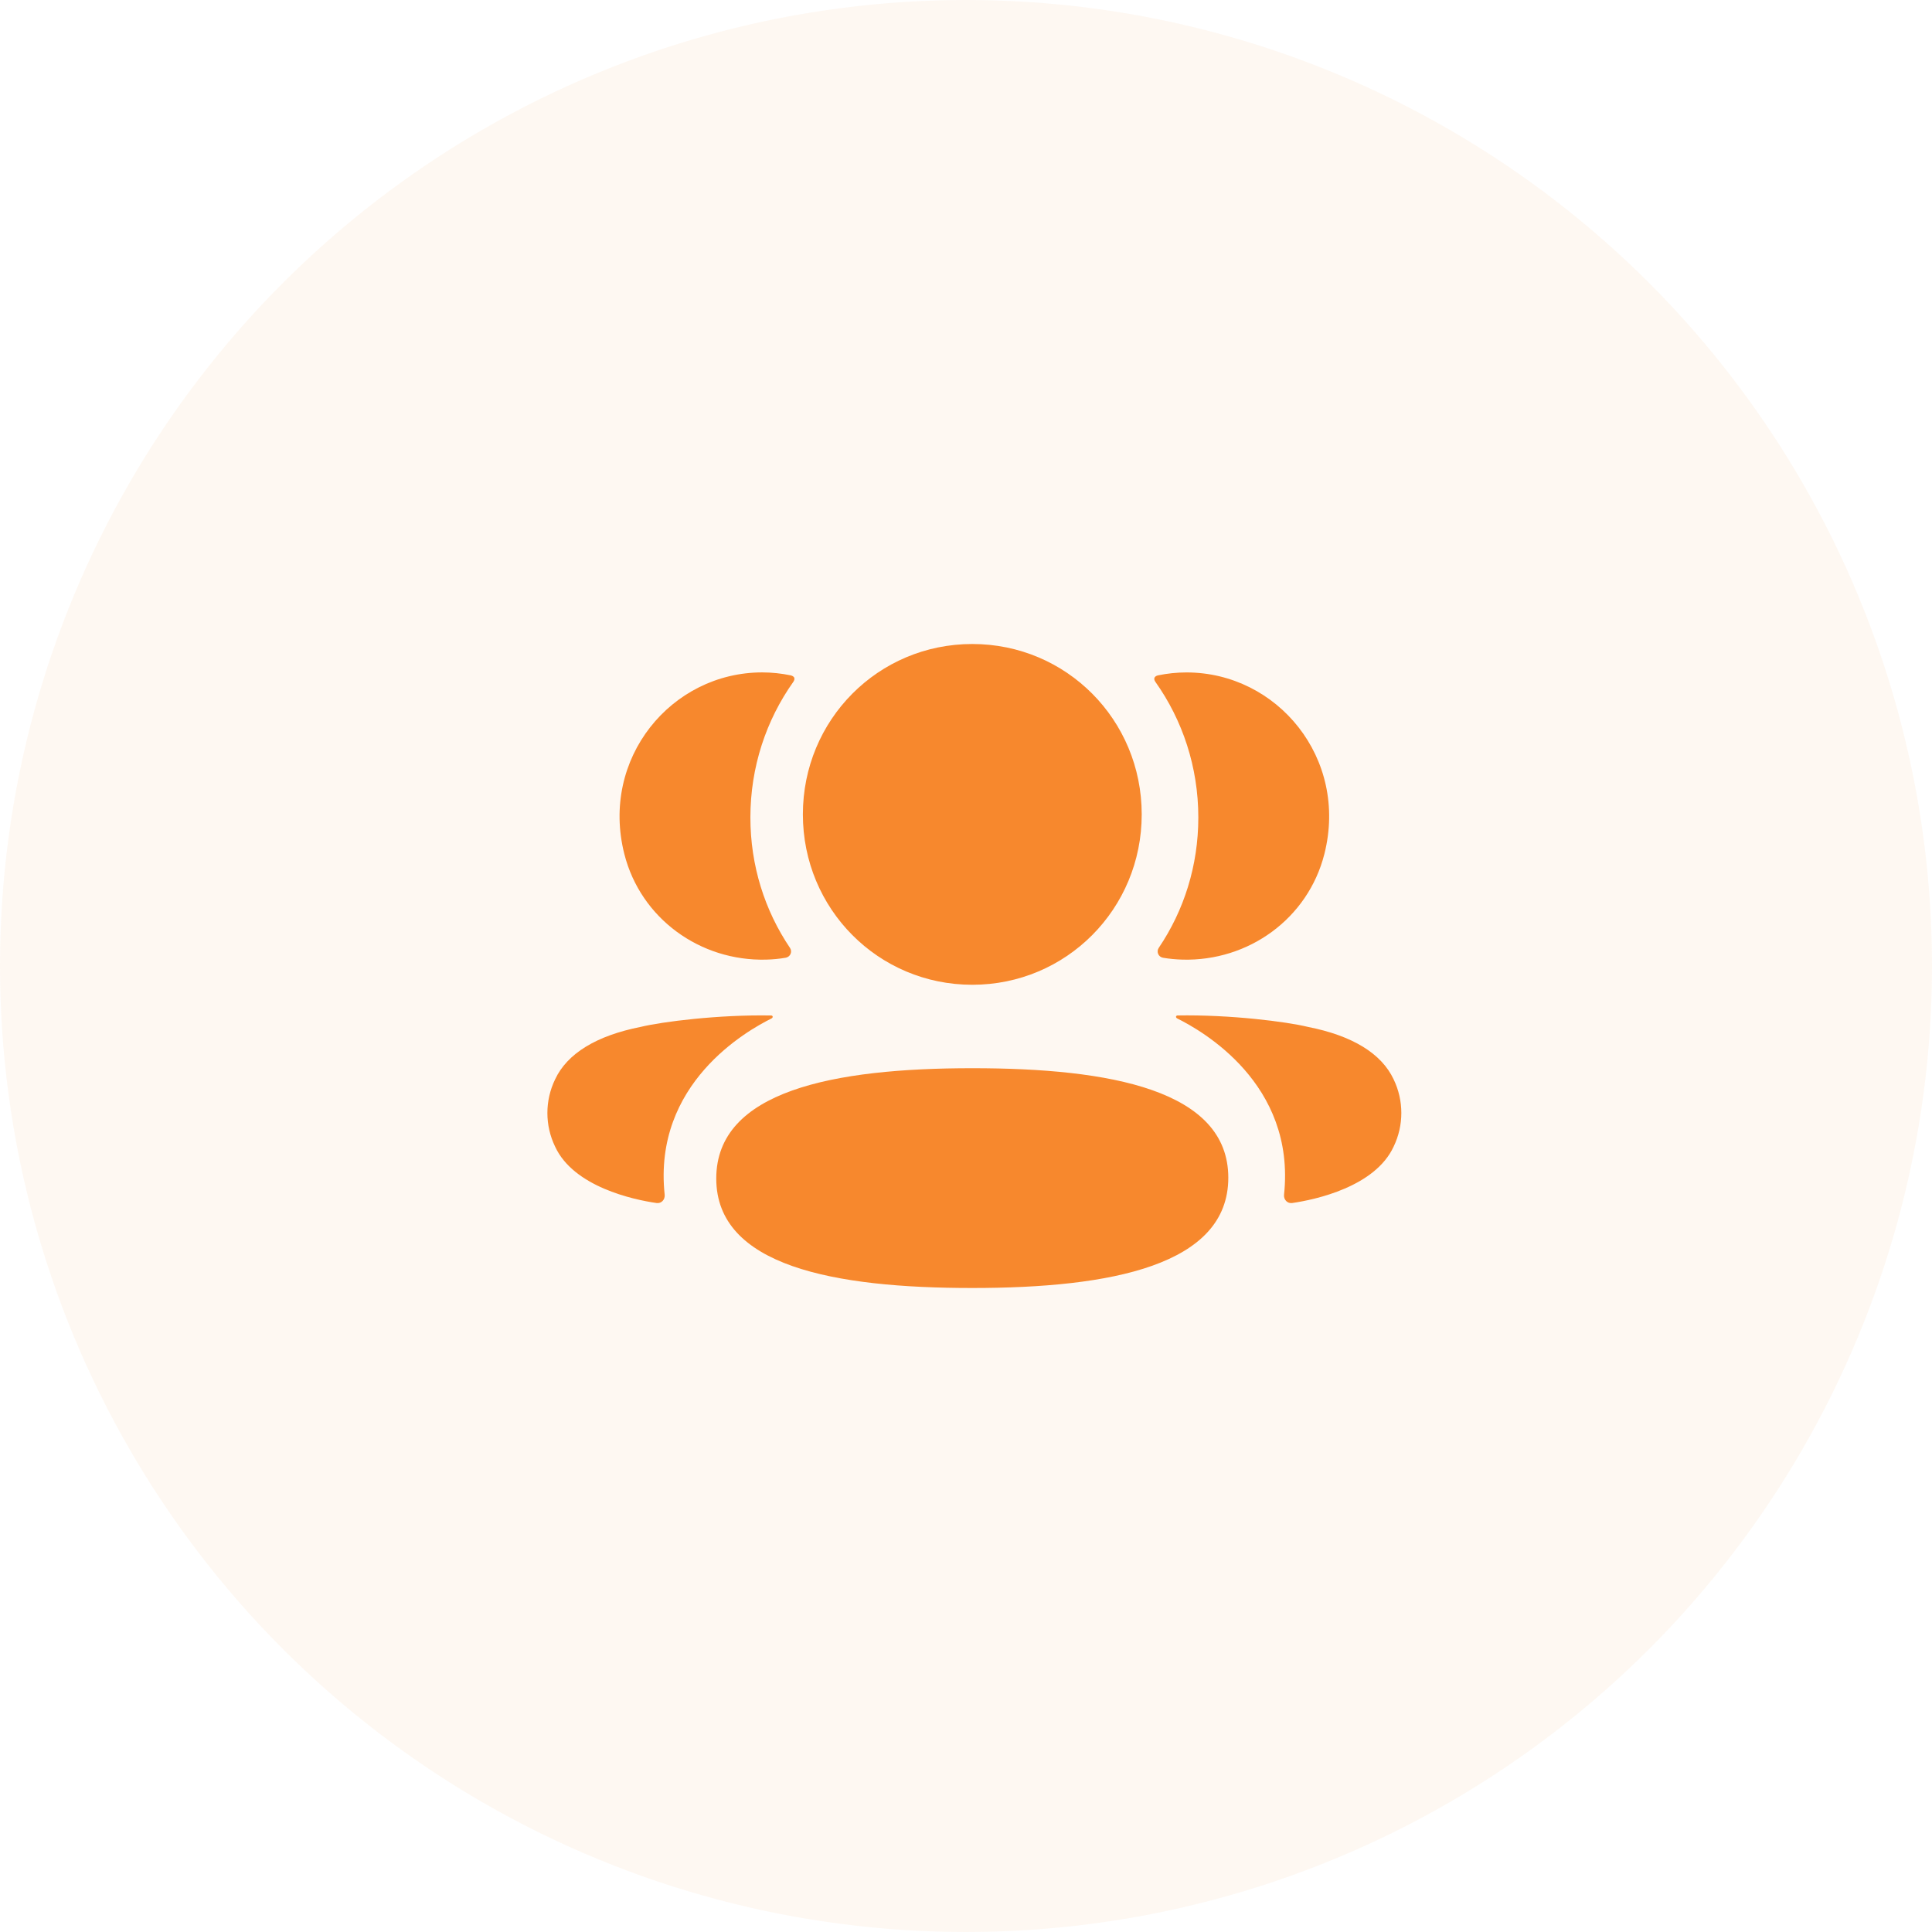
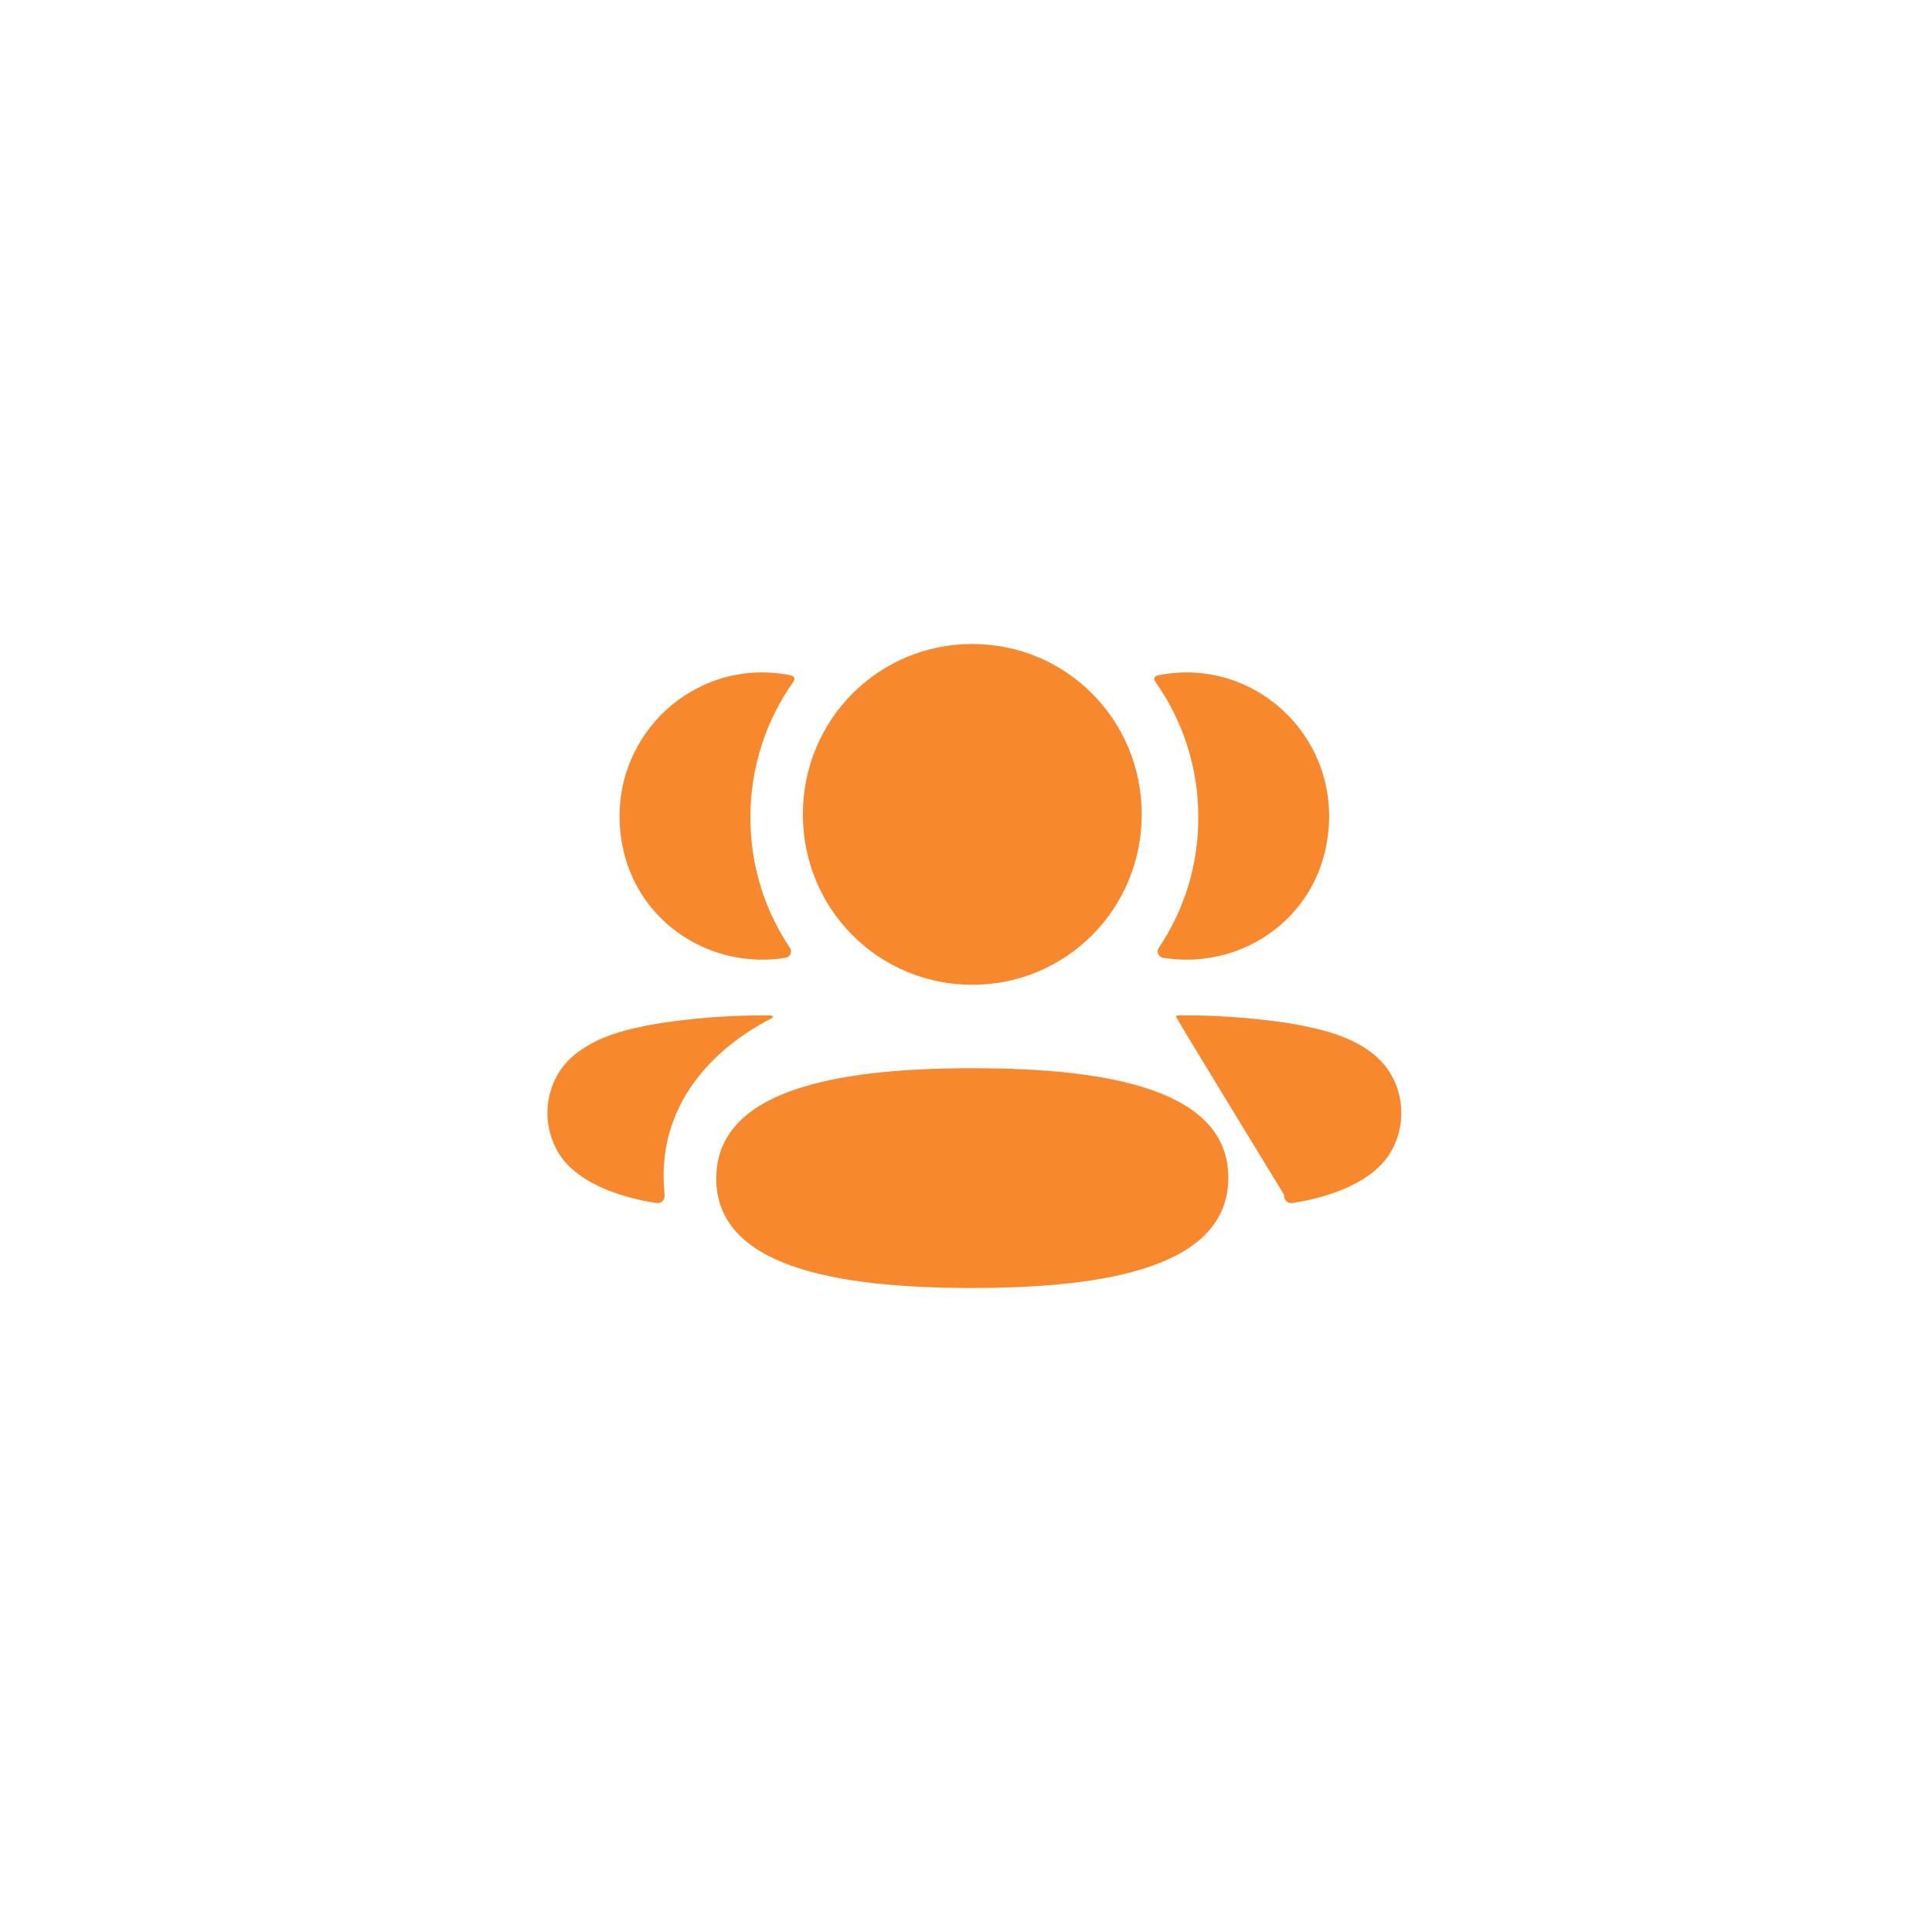
<svg xmlns="http://www.w3.org/2000/svg" width="60" height="60" viewBox="0 0 60 60" fill="none">
-   <circle opacity="0.06" cx="30" cy="30" r="30" fill="#F7882D" />
-   <path fill-rule="evenodd" clip-rule="evenodd" d="M35.457 25.291C35.457 28.228 33.116 30.583 30.195 30.583C27.275 30.583 24.934 28.228 24.934 25.291C24.934 22.353 27.275 20 30.195 20C33.116 20 35.457 22.353 35.457 25.291ZM30.195 40C25.906 40 22.244 39.32 22.244 36.6C22.244 33.879 25.883 33.174 30.195 33.174C34.484 33.174 38.146 33.854 38.146 36.575C38.146 39.295 34.508 40 30.195 40ZM37.215 25.387C37.215 26.884 36.769 28.279 35.985 29.438C35.905 29.558 35.976 29.719 36.118 29.744C36.314 29.777 36.517 29.796 36.723 29.802C38.777 29.856 40.62 28.527 41.129 26.525C41.884 23.552 39.669 20.883 36.848 20.883C36.541 20.883 36.248 20.915 35.963 20.974C35.924 20.983 35.882 21.001 35.86 21.036C35.833 21.078 35.853 21.136 35.88 21.173C36.727 22.367 37.215 23.824 37.215 25.387ZM40.617 31.891C41.997 32.162 42.904 32.716 43.281 33.521C43.599 34.182 43.599 34.949 43.281 35.608C42.705 36.857 40.851 37.257 40.13 37.361C39.981 37.383 39.861 37.254 39.877 37.104C40.245 33.645 37.316 32.005 36.558 31.628C36.526 31.611 36.519 31.585 36.523 31.569C36.525 31.558 36.538 31.54 36.563 31.536C38.203 31.506 39.965 31.731 40.617 31.891ZM23.797 29.802C24.003 29.796 24.204 29.778 24.401 29.743C24.543 29.718 24.615 29.558 24.534 29.438C23.751 28.279 23.304 26.884 23.304 25.387C23.304 23.824 23.792 22.367 24.639 21.173C24.666 21.136 24.685 21.078 24.66 21.035C24.637 21.002 24.595 20.983 24.557 20.974C24.27 20.915 23.977 20.882 23.67 20.882C20.85 20.882 18.635 23.552 19.39 26.525C19.899 28.526 21.743 29.856 23.797 29.802ZM23.996 31.568C24 31.585 23.993 31.61 23.962 31.628C23.203 32.005 20.273 33.645 20.642 37.104C20.657 37.255 20.539 37.383 20.39 37.361C19.669 37.258 17.814 36.857 17.239 35.609C16.92 34.948 16.92 34.182 17.239 33.521C17.615 32.717 18.522 32.163 19.902 31.89C20.555 31.732 22.316 31.506 23.957 31.537C23.982 31.54 23.994 31.558 23.996 31.568Z" fill="#F7882D" />
+   <path fill-rule="evenodd" clip-rule="evenodd" d="M35.457 25.291C35.457 28.228 33.116 30.583 30.195 30.583C27.275 30.583 24.934 28.228 24.934 25.291C24.934 22.353 27.275 20 30.195 20C33.116 20 35.457 22.353 35.457 25.291ZM30.195 40C25.906 40 22.244 39.32 22.244 36.6C22.244 33.879 25.883 33.174 30.195 33.174C34.484 33.174 38.146 33.854 38.146 36.575C38.146 39.295 34.508 40 30.195 40ZM37.215 25.387C37.215 26.884 36.769 28.279 35.985 29.438C35.905 29.558 35.976 29.719 36.118 29.744C36.314 29.777 36.517 29.796 36.723 29.802C38.777 29.856 40.62 28.527 41.129 26.525C41.884 23.552 39.669 20.883 36.848 20.883C36.541 20.883 36.248 20.915 35.963 20.974C35.924 20.983 35.882 21.001 35.86 21.036C35.833 21.078 35.853 21.136 35.88 21.173C36.727 22.367 37.215 23.824 37.215 25.387ZM40.617 31.891C41.997 32.162 42.904 32.716 43.281 33.521C43.599 34.182 43.599 34.949 43.281 35.608C42.705 36.857 40.851 37.257 40.13 37.361C39.981 37.383 39.861 37.254 39.877 37.104C36.526 31.611 36.519 31.585 36.523 31.569C36.525 31.558 36.538 31.54 36.563 31.536C38.203 31.506 39.965 31.731 40.617 31.891ZM23.797 29.802C24.003 29.796 24.204 29.778 24.401 29.743C24.543 29.718 24.615 29.558 24.534 29.438C23.751 28.279 23.304 26.884 23.304 25.387C23.304 23.824 23.792 22.367 24.639 21.173C24.666 21.136 24.685 21.078 24.66 21.035C24.637 21.002 24.595 20.983 24.557 20.974C24.27 20.915 23.977 20.882 23.67 20.882C20.85 20.882 18.635 23.552 19.39 26.525C19.899 28.526 21.743 29.856 23.797 29.802ZM23.996 31.568C24 31.585 23.993 31.61 23.962 31.628C23.203 32.005 20.273 33.645 20.642 37.104C20.657 37.255 20.539 37.383 20.39 37.361C19.669 37.258 17.814 36.857 17.239 35.609C16.92 34.948 16.92 34.182 17.239 33.521C17.615 32.717 18.522 32.163 19.902 31.89C20.555 31.732 22.316 31.506 23.957 31.537C23.982 31.54 23.994 31.558 23.996 31.568Z" fill="#F7882D" />
</svg>